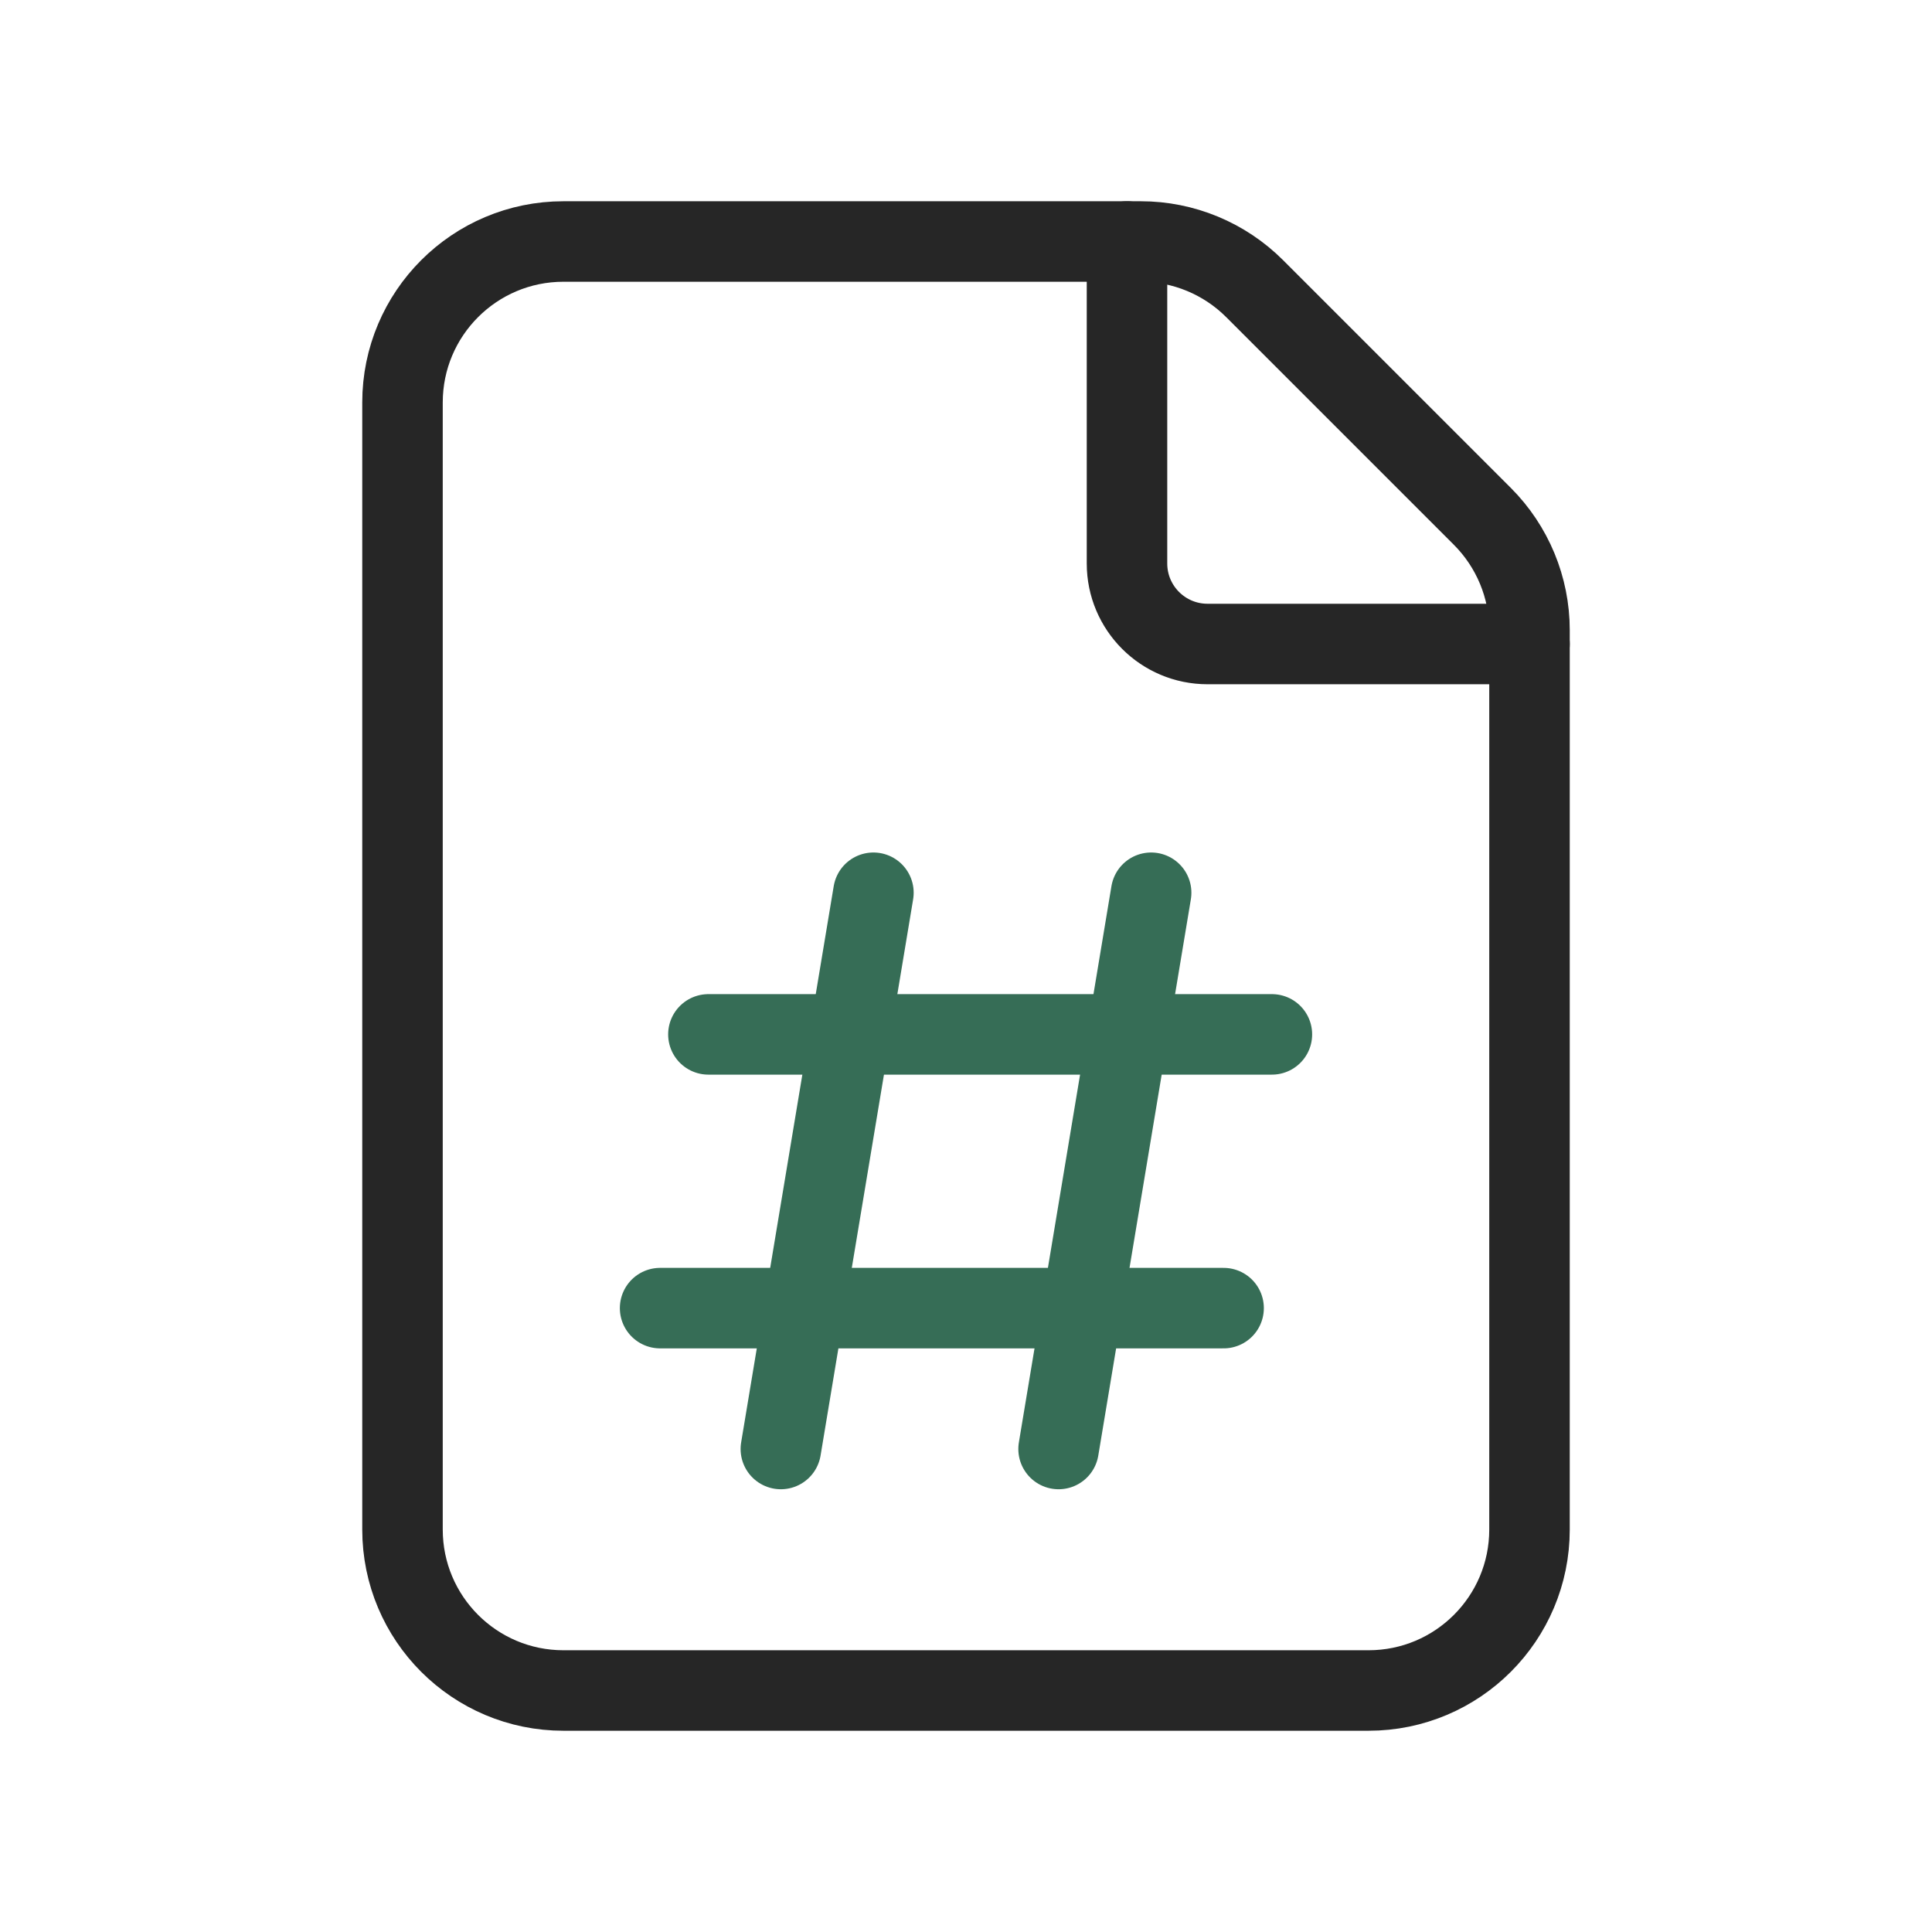
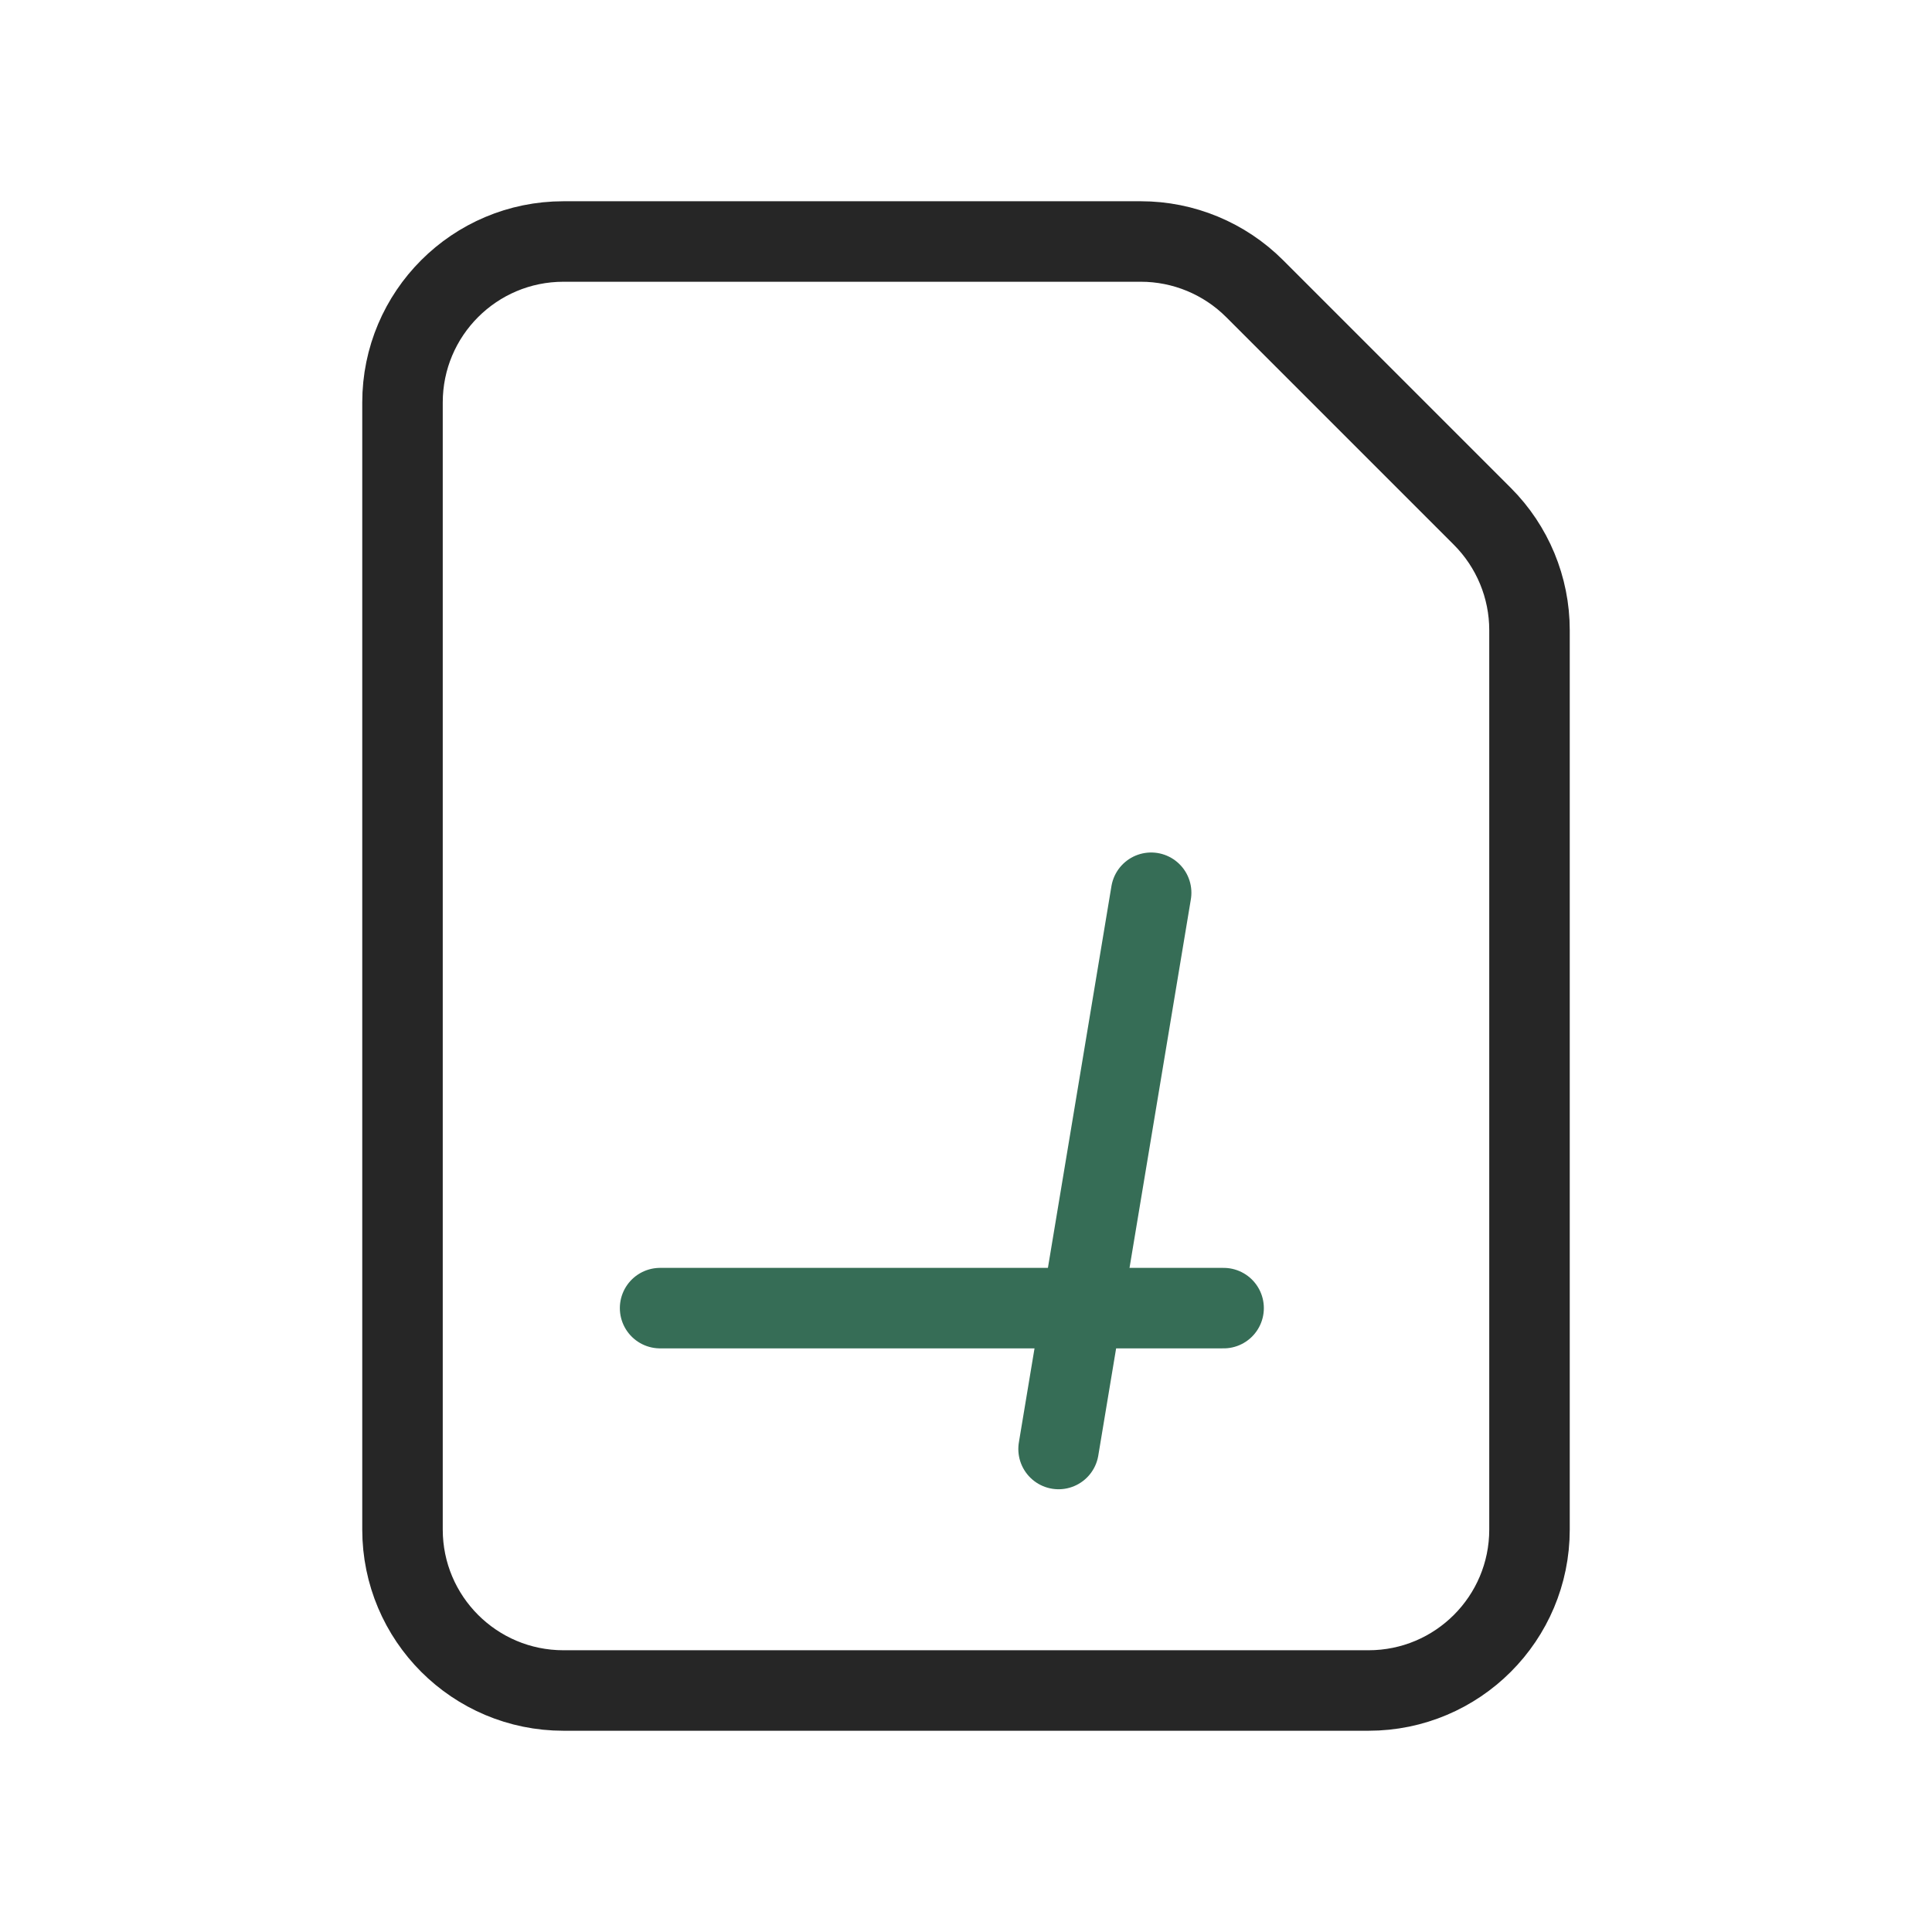
<svg xmlns="http://www.w3.org/2000/svg" width="48" height="48" viewBox="0 0 48 48" fill="none">
  <path d="M36.828 12.828L31.172 7.172C30.422 6.422 29.404 6 28.344 6H14C11.79 6 10 7.79 10 10V38C10 40.21 11.79 42 14 42H34C36.21 42 38 40.21 38 38V15.656C38 14.596 37.578 13.578 36.828 12.828V12.828Z" stroke="#262626" stroke-width="2" stroke-linecap="round" stroke-linejoin="round" />
-   <path d="M38 16H30C28.896 16 28 15.104 28 14V6" stroke="#262626" stroke-width="2" stroke-linecap="round" stroke-linejoin="round" />
-   <path d="M19.4 36L21.7 22.18" stroke="#366D56" stroke-width="2" stroke-linecap="round" stroke-linejoin="round" />
  <path d="M26.3 36L28.6 22.18" stroke="#366D56" stroke-width="2" stroke-linecap="round" stroke-linejoin="round" />
-   <path d="M31.6 25.699H17.6" stroke="#366D56" stroke-width="2" stroke-linecap="round" stroke-linejoin="round" />
  <path d="M30.4 32.5H16.4" stroke="#366D56" stroke-width="2" stroke-linecap="round" stroke-linejoin="round" />
</svg>